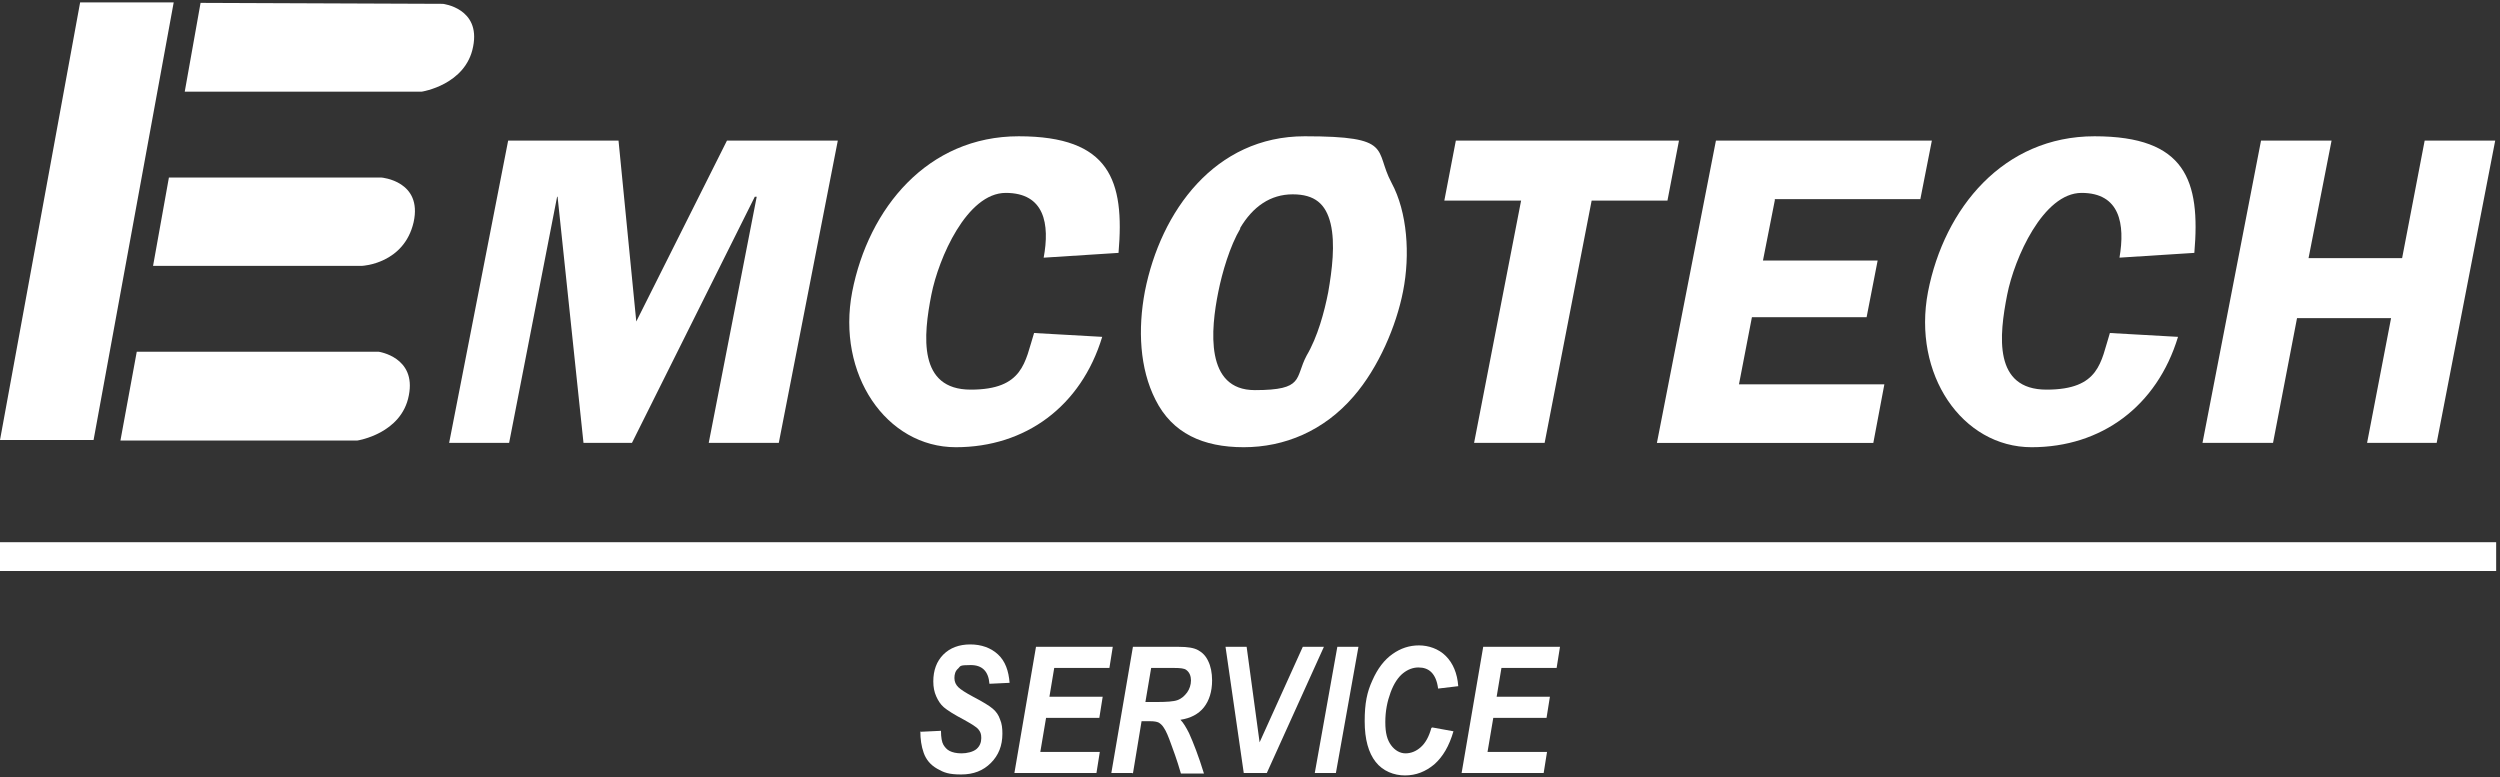
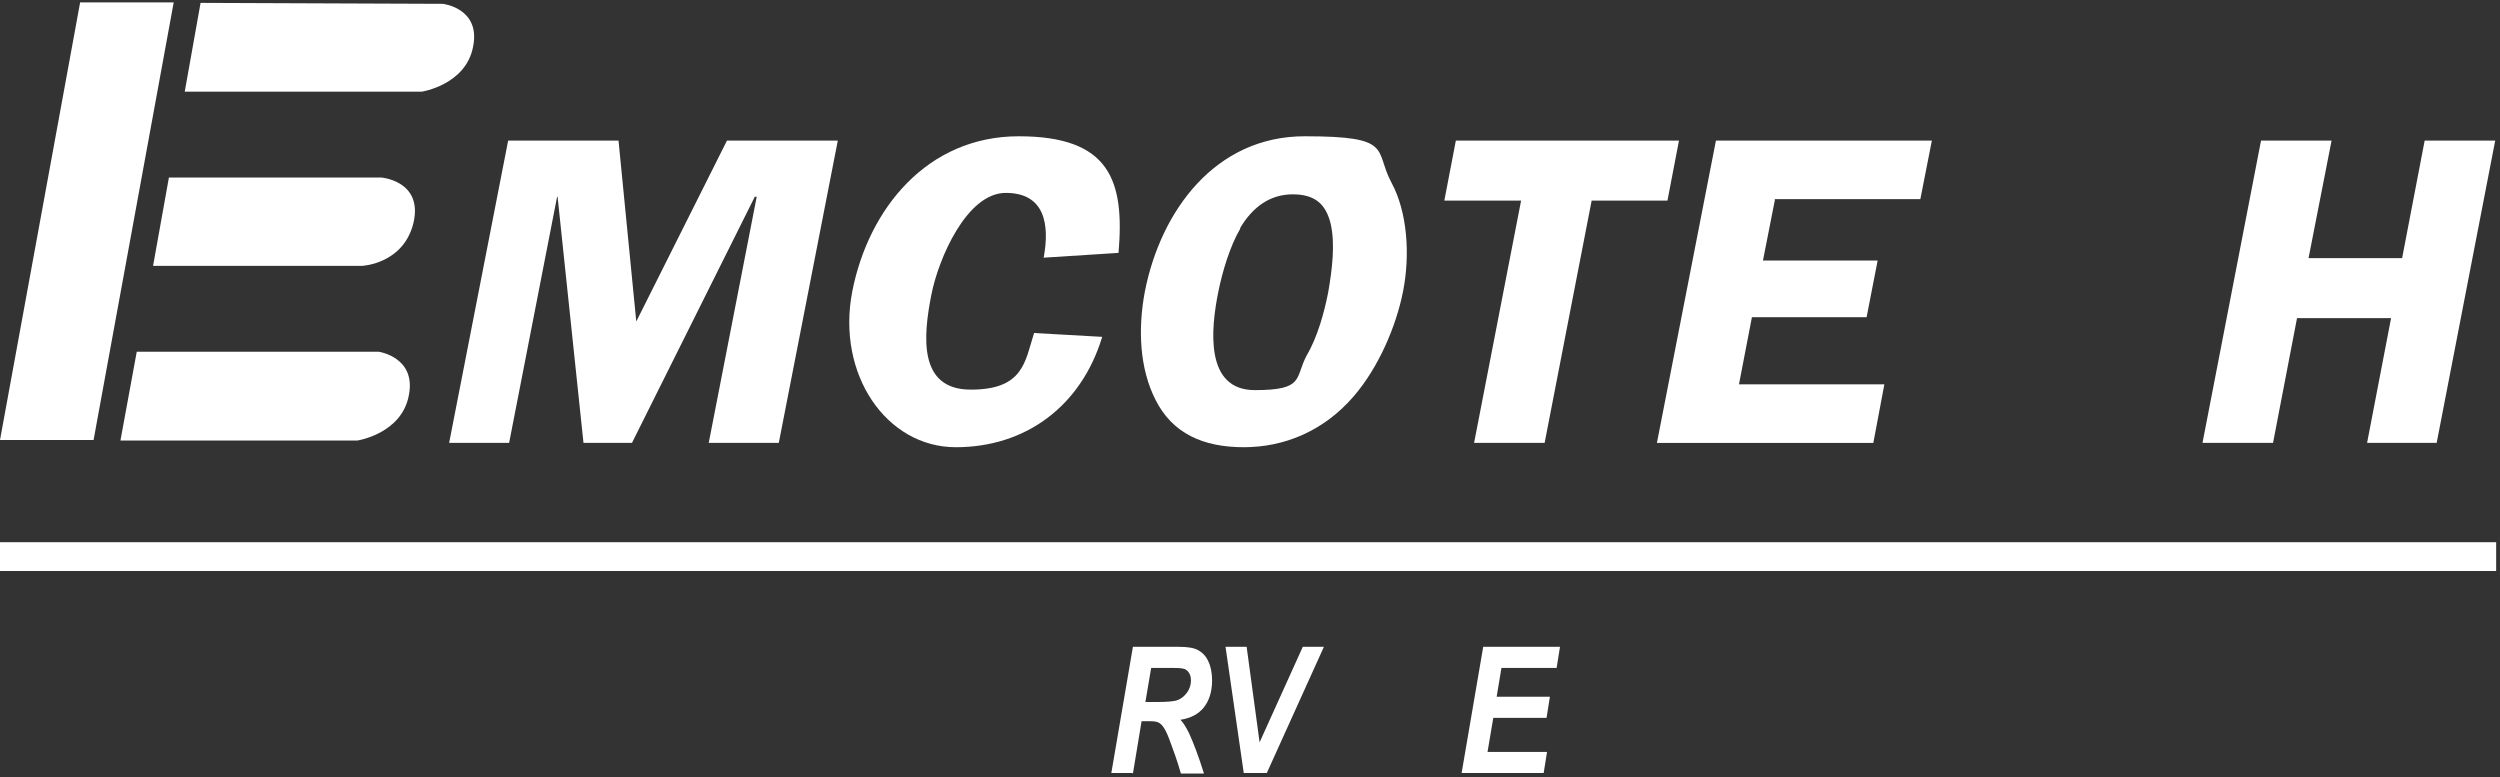
<svg xmlns="http://www.w3.org/2000/svg" id="Lager_1" viewBox="0 0 521 162">
  <rect x="0" y="0" width="521" height="162" fill="#333333" stroke="none" />
  <defs>
    <style>      .st0 {        fill: none;      }      .st1 {        fill-rule: evenodd;      }      .st1, .st2 {        fill: #fff;      }      .st3 {        clip-path: url(#clippath);      }    </style>
    <clipPath id="clippath">
      <rect class="st0" y=".5" width="520.2" height="161.1" />
    </clipPath>
  </defs>
  <g class="st3">
    <g>
      <path class="st1" d="M131.7,92.3h-10.1l-5.4-51.3h-.1l-10,51.3h-12.5l12.3-63h23l3.7,37.7,18.9-37.7h23.1l-12.3,63h-14.6l10-51.3h-.4l-25.6,51.3Z" />
      <path class="st1" d="M217.5,53.7c1.3-7,.2-13.5-7.9-13.5s-14,13.6-15.5,21.2c-1.7,8.6-2.8,19.8,8.2,19.8s11.3-5.8,13.2-11.8l14.2.8c-4.4,14.5-16,23-30.5,23s-24.9-15.2-21.6-32.4c3.4-17.4,15.7-32.4,34.7-32.4s22.1,9.2,20.8,24.3l-15.6,1h0Z" />
      <path class="st1" d="M258.5,47.6c-2.2,3.7-3.8,9.2-4.6,13.2-1.6,7.9-2.8,20.5,7.6,20.5s8.3-2.5,10.8-7.2c2.3-3.9,3.7-9.1,4.5-13.2.8-4.6,1.5-10.1.5-14.3-1-4.1-3.3-6.1-7.9-6.1s-8.3,2.5-11,7.1h0ZM240.8,83.3c-3.3-6.5-3.7-14.7-2.2-22.6,3.3-16.7,14.6-32.3,33.3-32.3s14.4,2.8,18.1,9.7c3.3,6.1,3.9,15,2.4,22.6-1.4,7.2-5.1,15.9-10.3,21.9-6.2,7.2-14.4,10.6-22.9,10.6s-14.9-2.9-18.4-9.9h0Z" />
      <path class="st1" d="M347.5,41.8h-15.8l-9.8,50.5h-14.7l9.8-50.5h-16l2.4-12.5h46.5l-2.4,12.5Z" />
      <path class="st1" d="M369.9,41.6l-2.5,12.7h23.9l-2.3,11.8h-23.9l-2.7,14h30.3l-2.3,12.2h-45.1l12.3-63h45l-2.4,12.2h-30.4Z" />
-       <path class="st1" d="M441.7,53.7c1.2-7,.1-13.5-7.9-13.5s-14,13.6-15.5,21.2c-1.7,8.6-2.9,19.8,8.2,19.8s11.3-5.8,13.2-11.8l14.2.8c-4.4,14.5-16,23-30.5,23s-24.9-15.2-21.6-32.4c3.4-17.4,15.7-32.4,34.7-32.4s22.1,9.2,20.8,24.3l-15.7,1h0Z" />
      <path class="st1" d="M508,92.3h-14.7l5-26h-19.6l-5,26h-14.7l12.2-63h14.7l-4.8,24.5h19.5l4.7-24.5h14.7l-12.2,63Z" />
      <path class="st1" d="M92.3.8s7.9.9,6.3,8.9c-1.5,8-10.7,9.4-10.7,9.4h-49.4L41.8.6l50.5.2h0Z" />
      <path class="st1" d="M79.5,37s8.6.7,6.7,9.3c-2,8.7-10.7,9.1-10.7,9.1H31.9l3.3-18.4h44.2Z" />
      <path class="st1" d="M19.5,91.7L36.2.5h-19.5L0,91.7h19.5Z" />
      <path class="st1" d="M78.9,73.3s7.9,1.1,6.3,9.1c-1.5,8-10.7,9.4-10.7,9.4H25.1l3.4-18.5h50.4c0,0,0,0,0,0Z" />
      <path class="st2" d="M0,116h520.2" />
      <rect class="st2" y="113" width="520.2" height="6" />
-       <path class="st2" d="M191.9,152.5l4.2-.2c0,1.4.2,2.4.5,2.9.3.5.7,1,1.3,1.3.6.3,1.4.5,2.5.5s2.4-.3,3.1-.9c.7-.6,1-1.4,1-2.3s-.2-1.3-.6-1.8c-.4-.5-1.4-1.1-3-2-2.1-1.1-3.5-2-4.2-2.6-.7-.6-1.2-1.4-1.6-2.3-.4-.9-.6-1.9-.6-3.1,0-2.3.7-4.2,2.1-5.6,1.4-1.4,3.3-2.1,5.6-2.1s4.3.7,5.8,2.1,2.2,3.4,2.4,5.9l-4.2.2c-.2-2.6-1.5-3.9-3.9-3.9s-2.1.2-2.6.7c-.6.5-.8,1.2-.8,2s.3,1.4.8,1.9c.5.5,1.6,1.2,3.1,2,2.1,1.1,3.4,1.9,4.1,2.5.7.6,1.2,1.3,1.5,2.2.4.9.5,1.9.5,3,0,2.5-.8,4.5-2.4,6.1s-3.6,2.4-6.2,2.4-3.6-.4-5-1.2c-1.4-.8-2.3-1.9-2.8-3.3s-.7-2.9-.7-4.5h0Z" />
-       <path class="st2" d="M211.4,161.1l4.5-26.3h16l-.7,4.4h-11.5l-1,6h11.1l-.7,4.4h-11.1l-1.2,7.1h12.4l-.7,4.4h-16.9Z" />
      <path class="st2" d="M236,161.1h-4.4l4.5-26.3h9.6c1.8,0,3.1.2,4,.7.9.5,1.6,1.2,2.1,2.3.5,1,.8,2.4.8,4,0,2.3-.6,4.2-1.7,5.6-1.1,1.4-2.8,2.3-4.9,2.6.6.6,1.2,1.6,1.8,2.8.9,2,2,4.8,3.1,8.4h-4.8c-.2-.7-.8-2.8-2-6-.6-1.7-1.1-2.9-1.6-3.6-.3-.5-.7-.8-1-1-.4-.2-1-.3-1.8-.3h-1.8l-1.8,10.9h0ZM238.6,146.3h2.3c2.2,0,3.7-.1,4.5-.4.8-.3,1.4-.8,2-1.6.5-.7.8-1.6.8-2.5s-.3-1.7-1-2.2c-.4-.3-1.2-.4-2.5-.4h-4.8l-1.2,7.1h0Z" />
      <path class="st2" d="M264,161.1h-4.8l-3.8-26.3h4.4l2.7,19.9,9-19.9h4.4l-11.9,26.3h0Z" />
-       <path class="st2" d="M274,161.1l4.7-26.3h4.4l-4.7,26.3h-4.4Z" />
-       <path class="st2" d="M298.5,151.6l4.4.8c-.9,3.1-2.2,5.3-4,6.9-1.8,1.5-3.8,2.3-6.1,2.3s-4.6-.9-6.1-2.8c-1.5-1.9-2.3-4.7-2.3-8.5s.5-6.1,1.6-8.5c1.1-2.5,2.5-4.3,4.2-5.5,1.7-1.2,3.5-1.8,5.5-1.8s4.1.7,5.6,2.2c1.5,1.5,2.4,3.6,2.6,6.3l-4.2.5c-.2-1.6-.7-2.7-1.4-3.4-.7-.7-1.6-1-2.7-1s-2.2.4-3.2,1.2c-1,.8-1.9,2.1-2.6,4-.7,1.9-1.1,3.9-1.1,6.2s.4,3.7,1.2,4.8c.8,1.1,1.9,1.7,3,1.7s2.2-.4,3.2-1.3c1-.9,1.7-2.2,2.2-4h0Z" />
      <path class="st2" d="M304.6,161.1l4.5-26.3h16l-.7,4.4h-11.5l-1,6h11.1l-.7,4.4h-11.1l-1.2,7.1h12.4l-.7,4.4h-16.9Z" />
    </g>
  </g>
</svg>